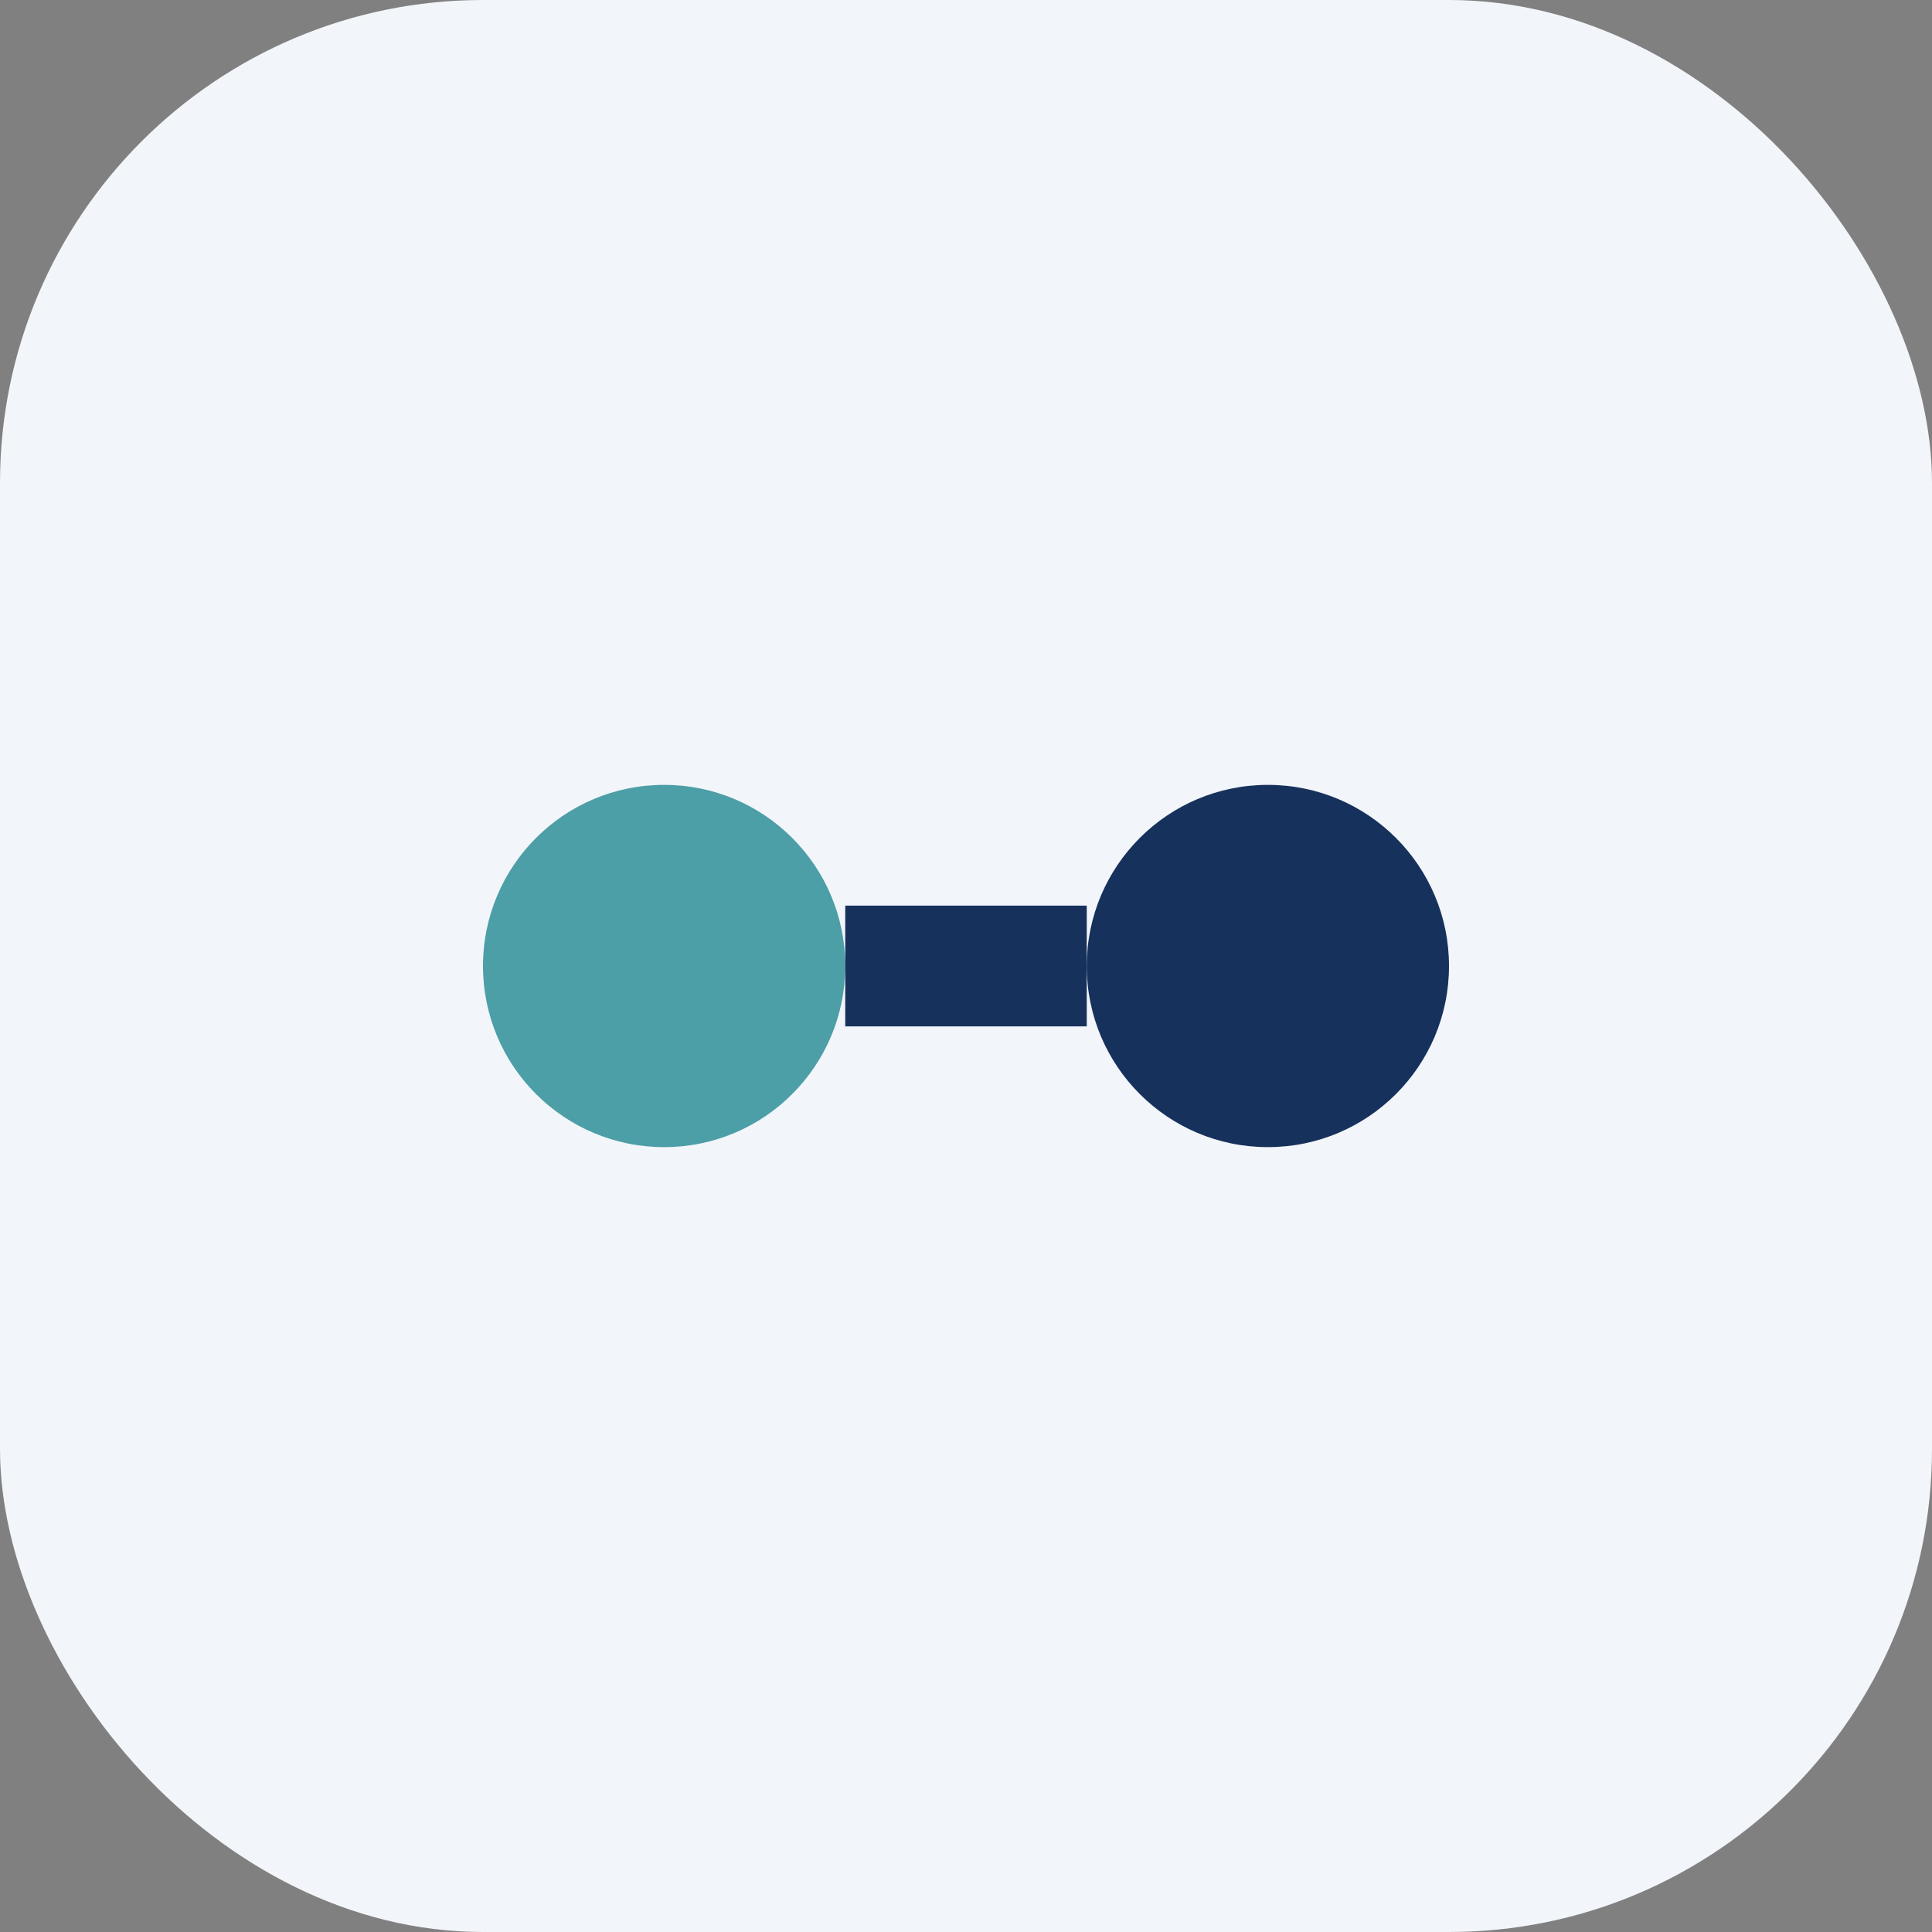
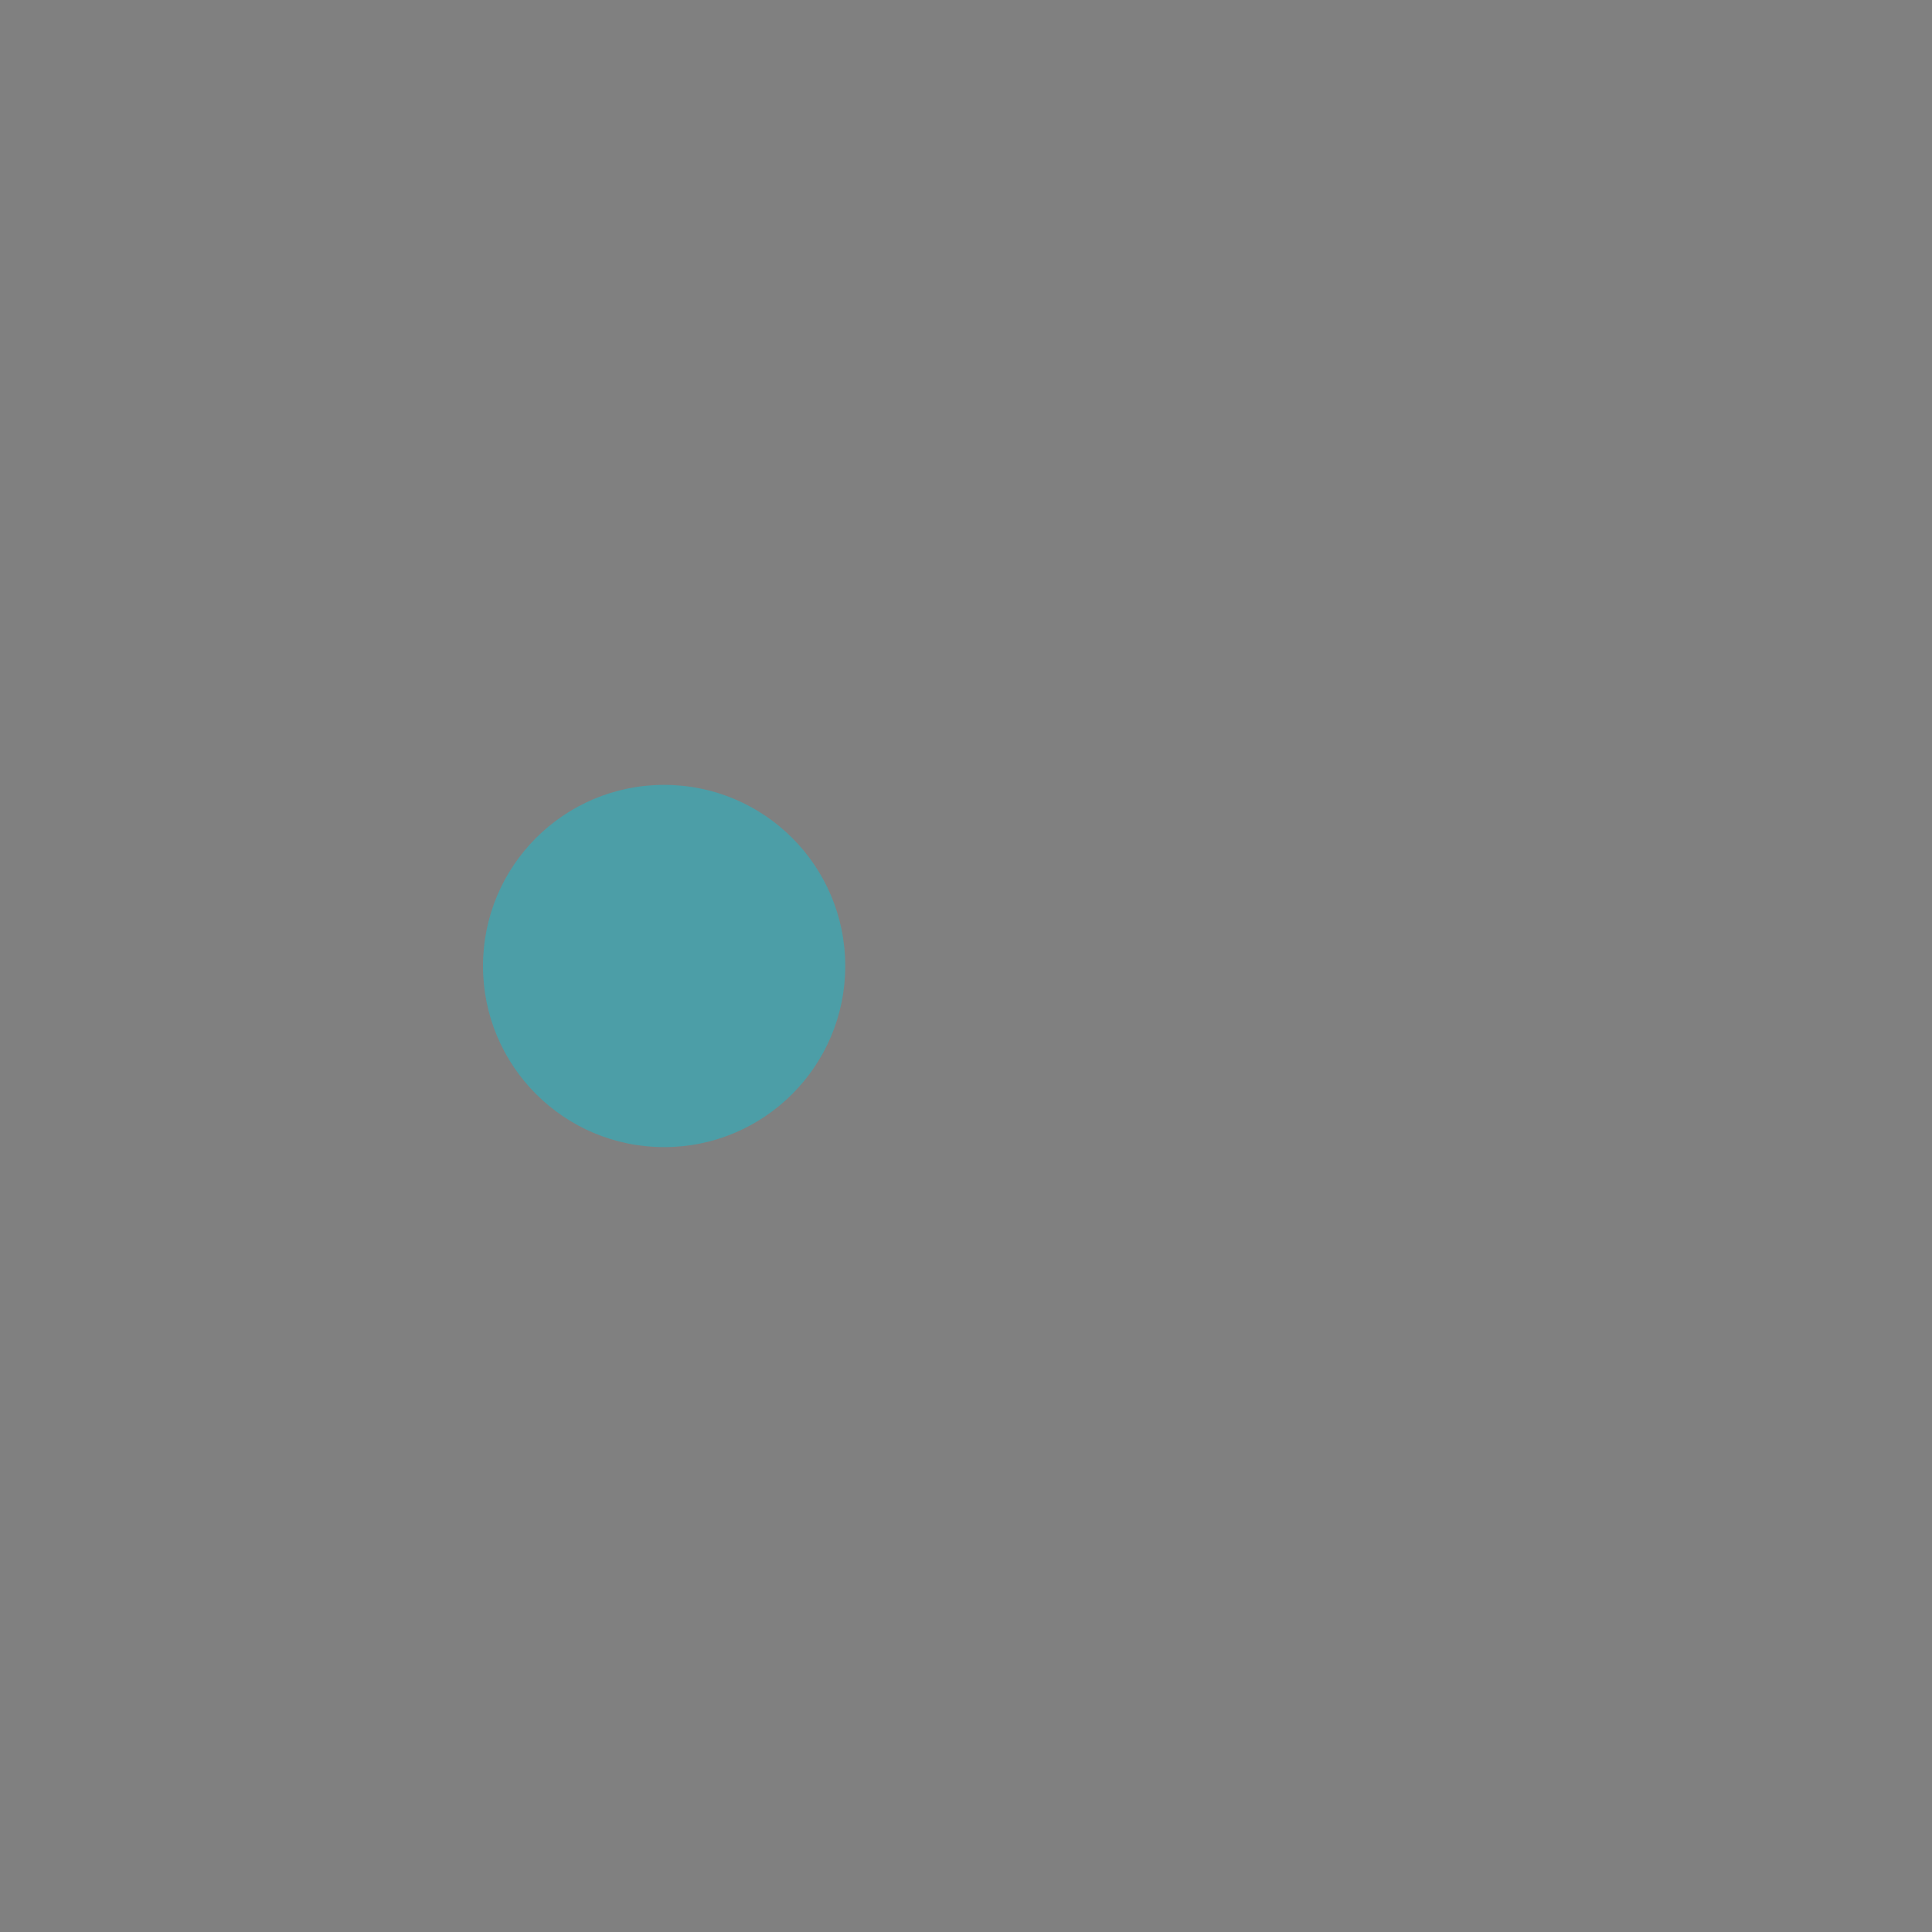
<svg xmlns="http://www.w3.org/2000/svg" width="32" height="32" viewBox="0 0 32 32">
  <rect x="0" y="0" width="32" height="32" fill="#808080" stroke="none" />
-   <rect width="32" height="32" rx="8" fill="#F2F5F9" />
  <circle cx="11" cy="16" r="3" fill="#4C9EA7" />
-   <circle cx="21" cy="16" r="3" fill="#16315C" />
-   <path d="M14 16h4" stroke="#16315C" stroke-width="2" />
</svg>